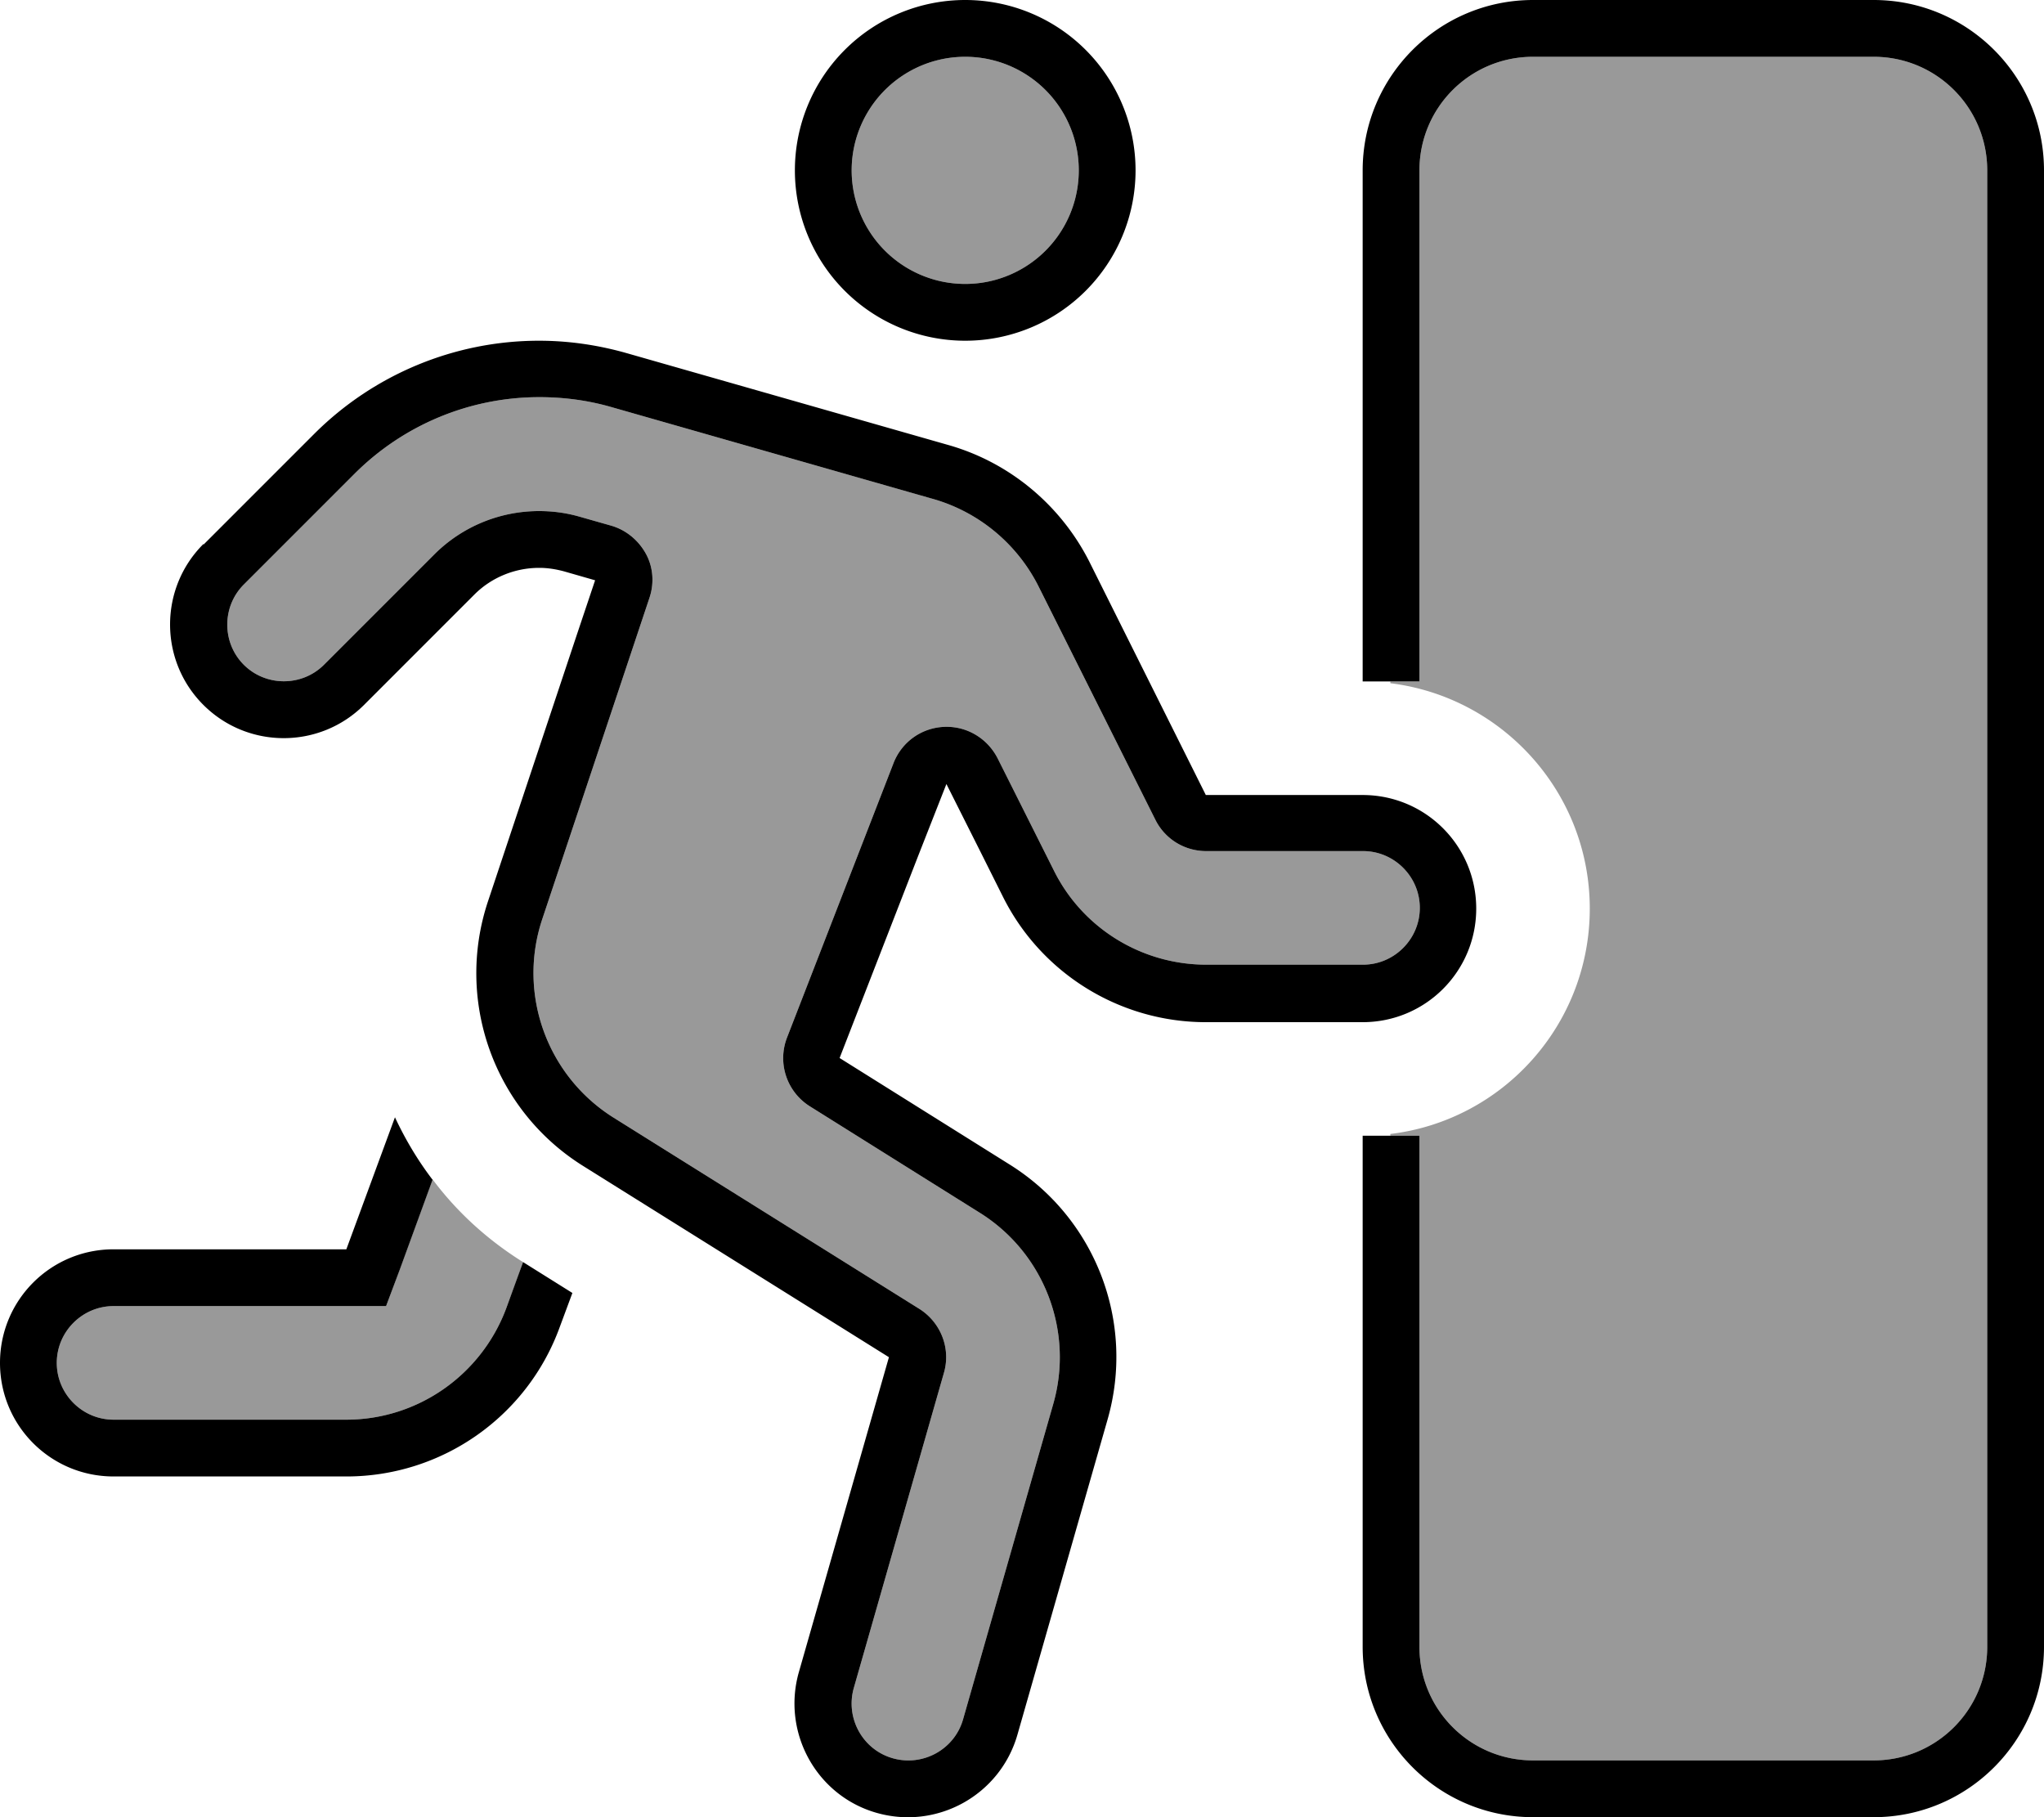
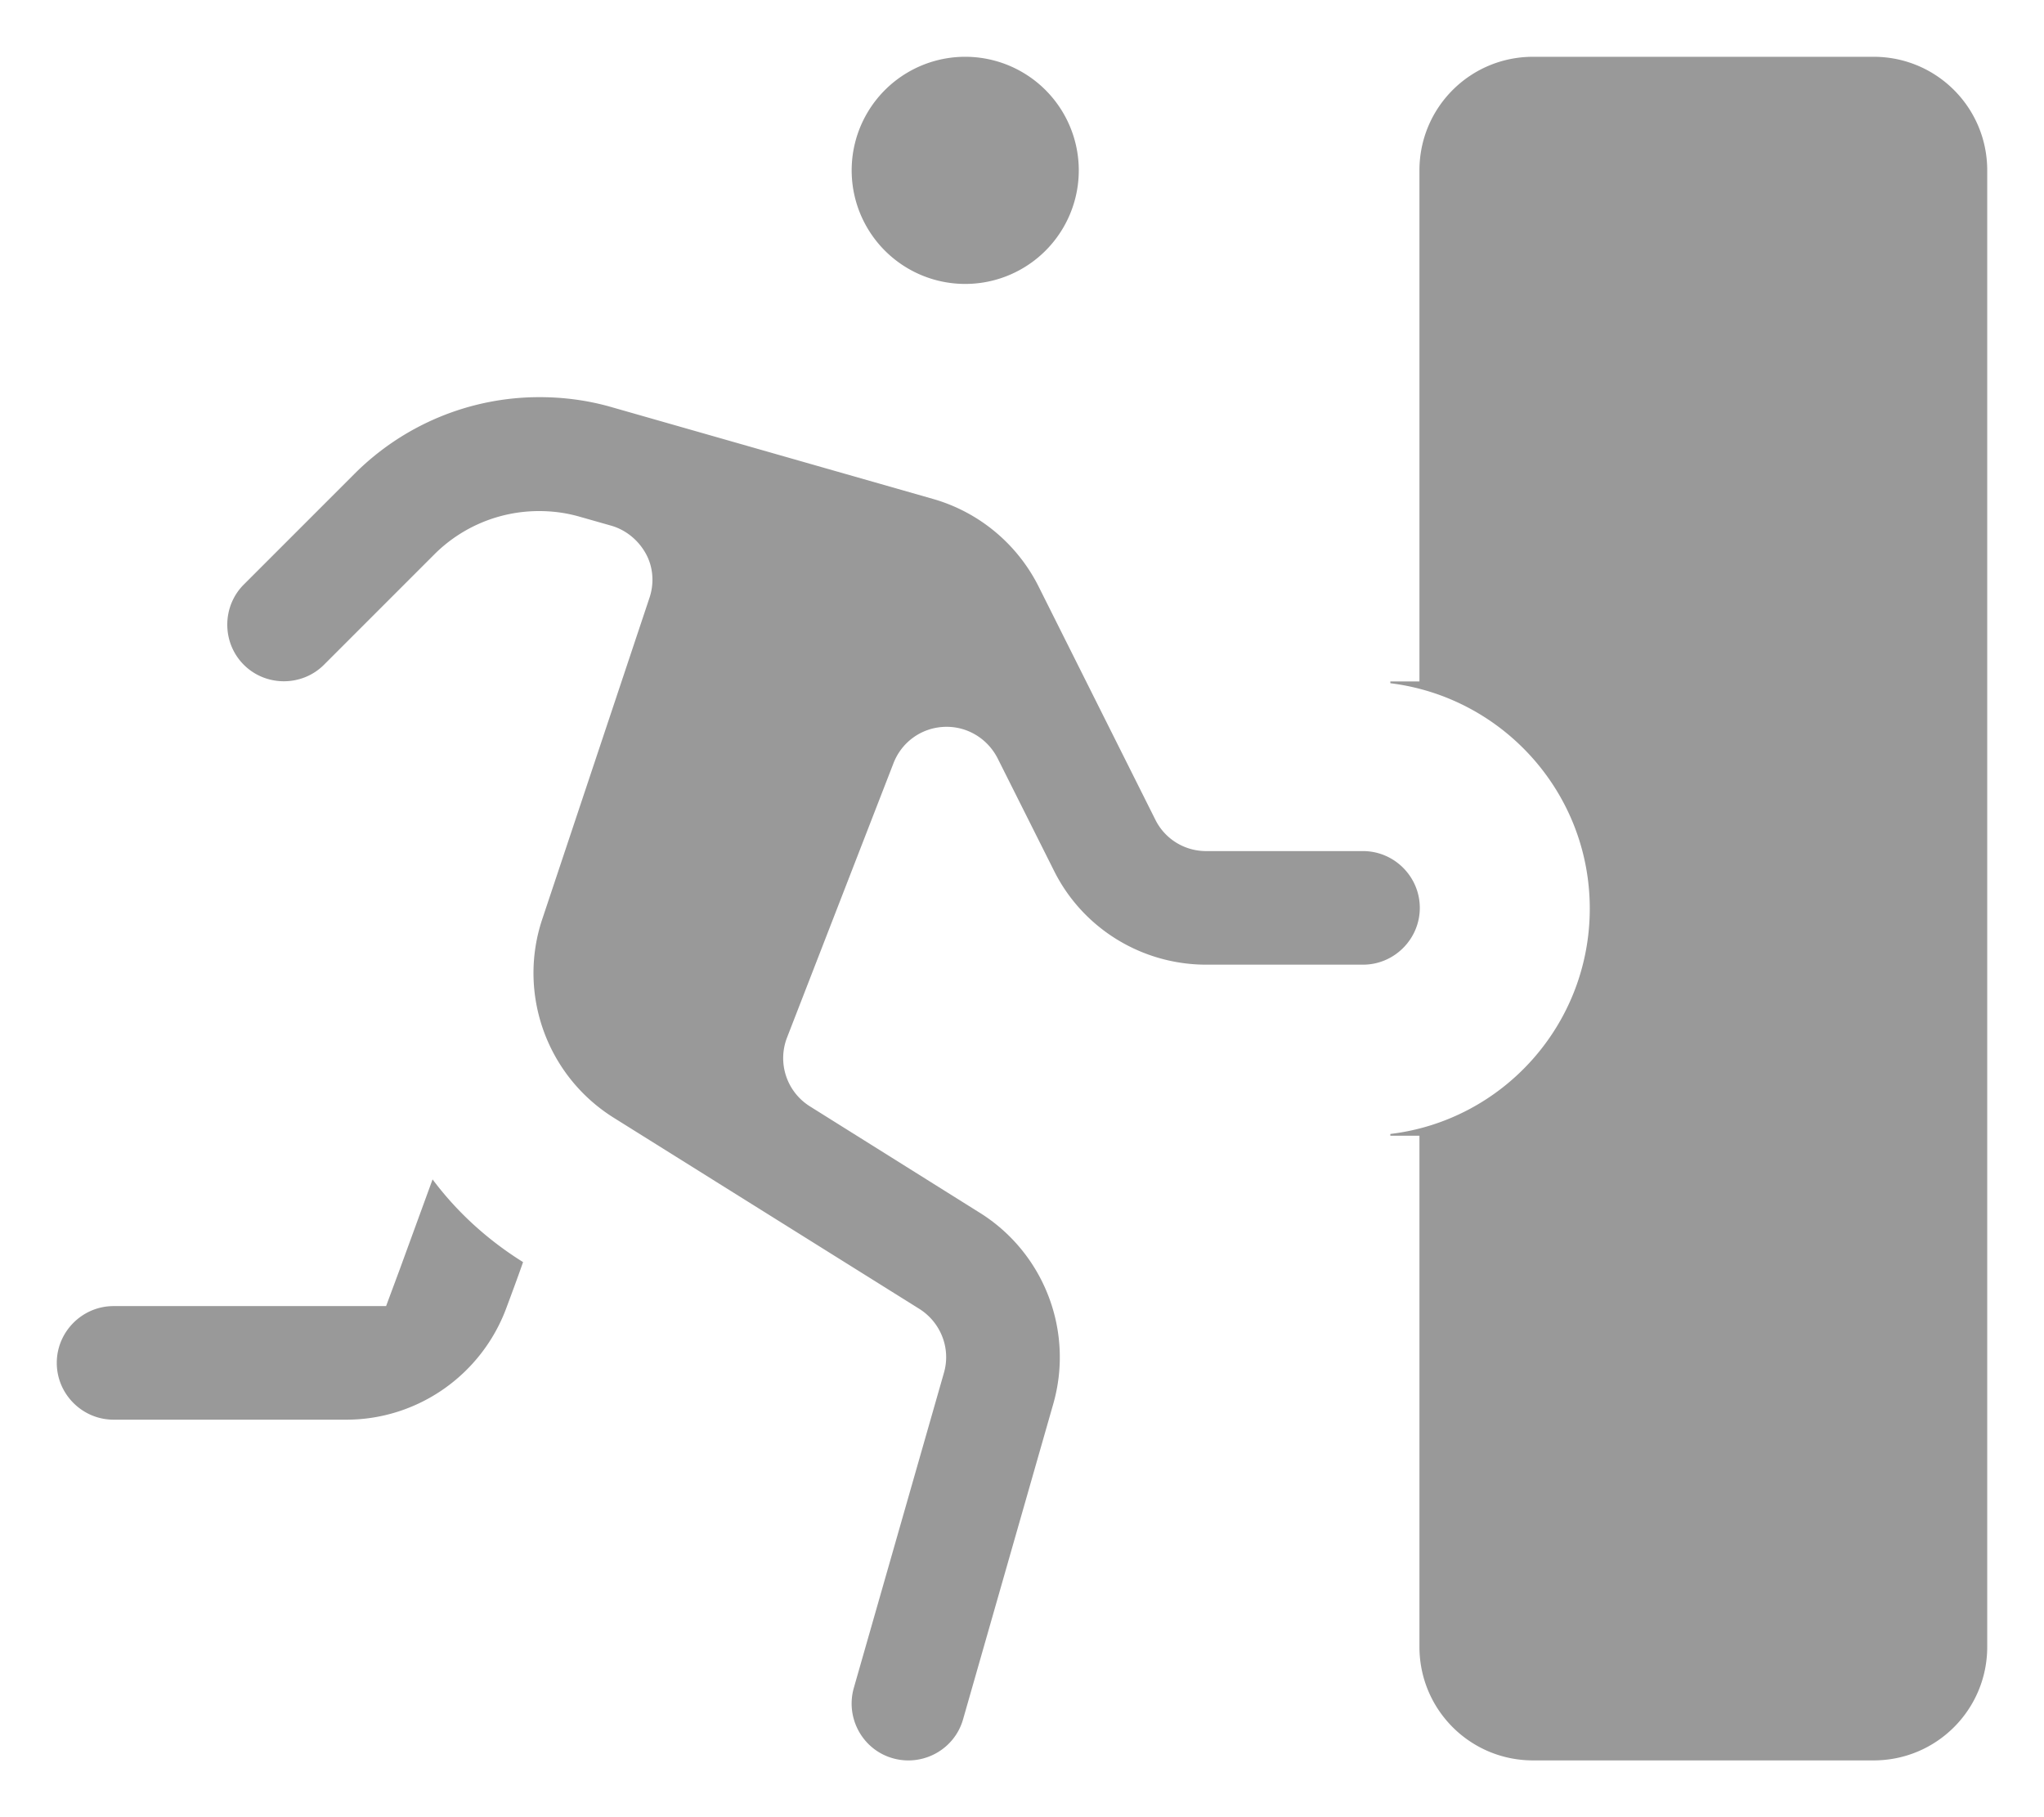
<svg xmlns="http://www.w3.org/2000/svg" viewBox="0 0 576 512">
  <defs>
    <style>.fa-secondary{opacity:.4}</style>
  </defs>
  <path class="fa-secondary" d="M16 384c0 8.8 7.2 16 16 16l65.6 0c20.1 0 38.1-12.6 45.1-31.5c1.6-4.3 3.2-8.6 4.7-12.9c-10.1-6.3-18.7-14.2-25.5-23.3l-9.2 25.2L108.8 368l-11.2 0L32 368c-8.8 0-16 7.2-16 16zM68.7 164.7c-6.2 6.2-6.2 16.4 0 22.6s16.4 6.2 22.6 0l31.1-31.1c7.8-7.8 18.4-12.2 29.5-12.2c3.9 0 7.7 .5 11.5 1.6l8.8 2.5c4.2 1.2 7.7 4.1 9.8 7.9s2.4 8.4 1 12.5L152.8 259c-7 21 1.3 44.1 20.1 55.9l86.2 53.9c6 3.8 8.9 11.1 6.9 18l-25.4 88.8c-2.4 8.5 2.5 17.4 11 19.8s17.4-2.5 19.8-11l25.4-88.8c5.9-20.6-2.6-42.6-20.7-53.9l-47.9-30c-6.5-4.1-9.2-12.2-6.4-19.4l30-77.3c2.3-5.9 7.8-9.9 14.2-10.2s12.2 3.2 15.1 8.8l15.9 31.7c8.1 16.3 24.8 26.5 42.9 26.5l44.2 0c8.8 0 16-7.2 16-16s-7.2-16-16-16l-44.2 0c-6.1 0-11.6-3.4-14.3-8.8l-32.9-65.7c-6-12-16.8-21-29.7-24.7l-90.7-25.9c-6.6-1.9-13.4-2.8-20.3-2.8c-19.6 0-38.3 7.8-52.1 21.6L68.7 164.7zM240 48a32 32 0 1 0 64 0 32 32 0 1 0 -64 0zM391.8 192l0 .5c31.6 3.9 56.2 30.8 56.2 63.5s-24.5 59.7-56.2 63.5l0 .5 8.2 0 0 144c0 17.7 14.3 32 32 32l96 0c17.7 0 32-14.3 32-32l0-416c0-17.7-14.3-32-32-32l-96 0c-17.7 0-32 14.3-32 32l0 144-8.2 0z" />
-   <path class="fa-primary" d="M172.2 148.1c4.2 1.2 7.7 4.1 9.8 7.9s2.4 8.4 1 12.5L152.8 259c-7 21 1.3 44.1 20.1 55.9l86.2 53.9c6 3.8 8.9 11.1 6.9 18l-25.4 88.8c-2.4 8.5 2.5 17.4 11 19.8s17.4-2.5 19.8-11l25.4-88.8c5.9-20.6-2.6-42.6-20.7-53.9l-47.9-30c-6.5-4.1-9.2-12.2-6.4-19.4l30-77.3c2.3-5.9 7.8-9.9 14.2-10.2s12.2 3.2 15.1 8.8l15.9 31.7c8.1 16.3 24.8 26.5 42.9 26.5l44.2 0c8.8 0 16-7.2 16-16s-7.2-16-16-16l-44.2 0c-6.1 0-11.6-3.4-14.3-8.8l-32.9-65.7c-6-12-16.8-21-29.7-24.7l-90.7-25.9c-6.6-1.9-13.4-2.8-20.3-2.8c-19.6 0-38.3 7.8-52.1 21.6L68.7 164.7c-6.2 6.2-6.2 16.4 0 22.6s16.4 6.2 22.6 0l31.1-31.1c7.8-7.8 18.4-12.2 29.5-12.2c3.9 0 7.7 .5 11.5 1.6l8.8 2.5zM57.4 153.4l31.1-31.1C105.3 105.5 128.1 96 151.9 96c8.3 0 16.6 1.2 24.7 3.5l90.7 25.9c17.2 4.9 31.6 16.9 39.7 32.9L339.8 224l44.2 0c17.7 0 32 14.3 32 32s-14.3 32-32 32l-44.2 0c-24.2 0-46.4-13.7-57.2-35.4l-6.2-12.4-9.7-19.3L258.8 241l-22.2 57.1 47.9 30c24.2 15.1 35.5 44.4 27.6 71.9l-25.4 88.8c-4.9 17-22.6 26.8-39.6 22s-26.8-22.6-22-39.6l25.4-88.8-86.2-53.9c-25.1-15.7-36.1-46.5-26.8-74.5l25.1-75.3 5.1-15.2L159 161c-2.2-.6-4.6-1-6.9-1l-.2 0c-6.8 0-13.4 2.7-18.2 7.5l-31.1 31.1c-12.5 12.5-32.8 12.5-45.3 0s-12.5-32.8 0-45.3zM272 80a32 32 0 1 0 0-64 32 32 0 1 0 0 64zM224 48a48 48 0 1 1 96 0 48 48 0 1 1 -96 0zM111.3 314.8c2.9 6.2 6.4 12.1 10.6 17.6l-9.2 25.2L108.8 368l-11.2 0L32 368c-8.8 0-16 7.2-16 16s7.2 16 16 16l65.6 0c20.1 0 38.1-12.6 45.1-31.5l4.7-12.9s0 0 0 0l13.9 8.7-3.6 9.7c-9.2 25.2-33.2 42-60.1 42L32 416c-17.7 0-32-14.3-32-32s14.3-32 32-32l65.6 0 13.7-37.2zM528 16l-96 0c-17.7 0-32 14.3-32 32l0 144-16 0 0-144c0-26.5 21.5-48 48-48l96 0c26.5 0 48 21.5 48 48l0 416c0 26.5-21.5 48-48 48l-96 0c-26.5 0-48-21.5-48-48l0-144 16 0 0 144c0 17.7 14.3 32 32 32l96 0c17.7 0 32-14.3 32-32l0-416c0-17.7-14.3-32-32-32z" />
</svg>